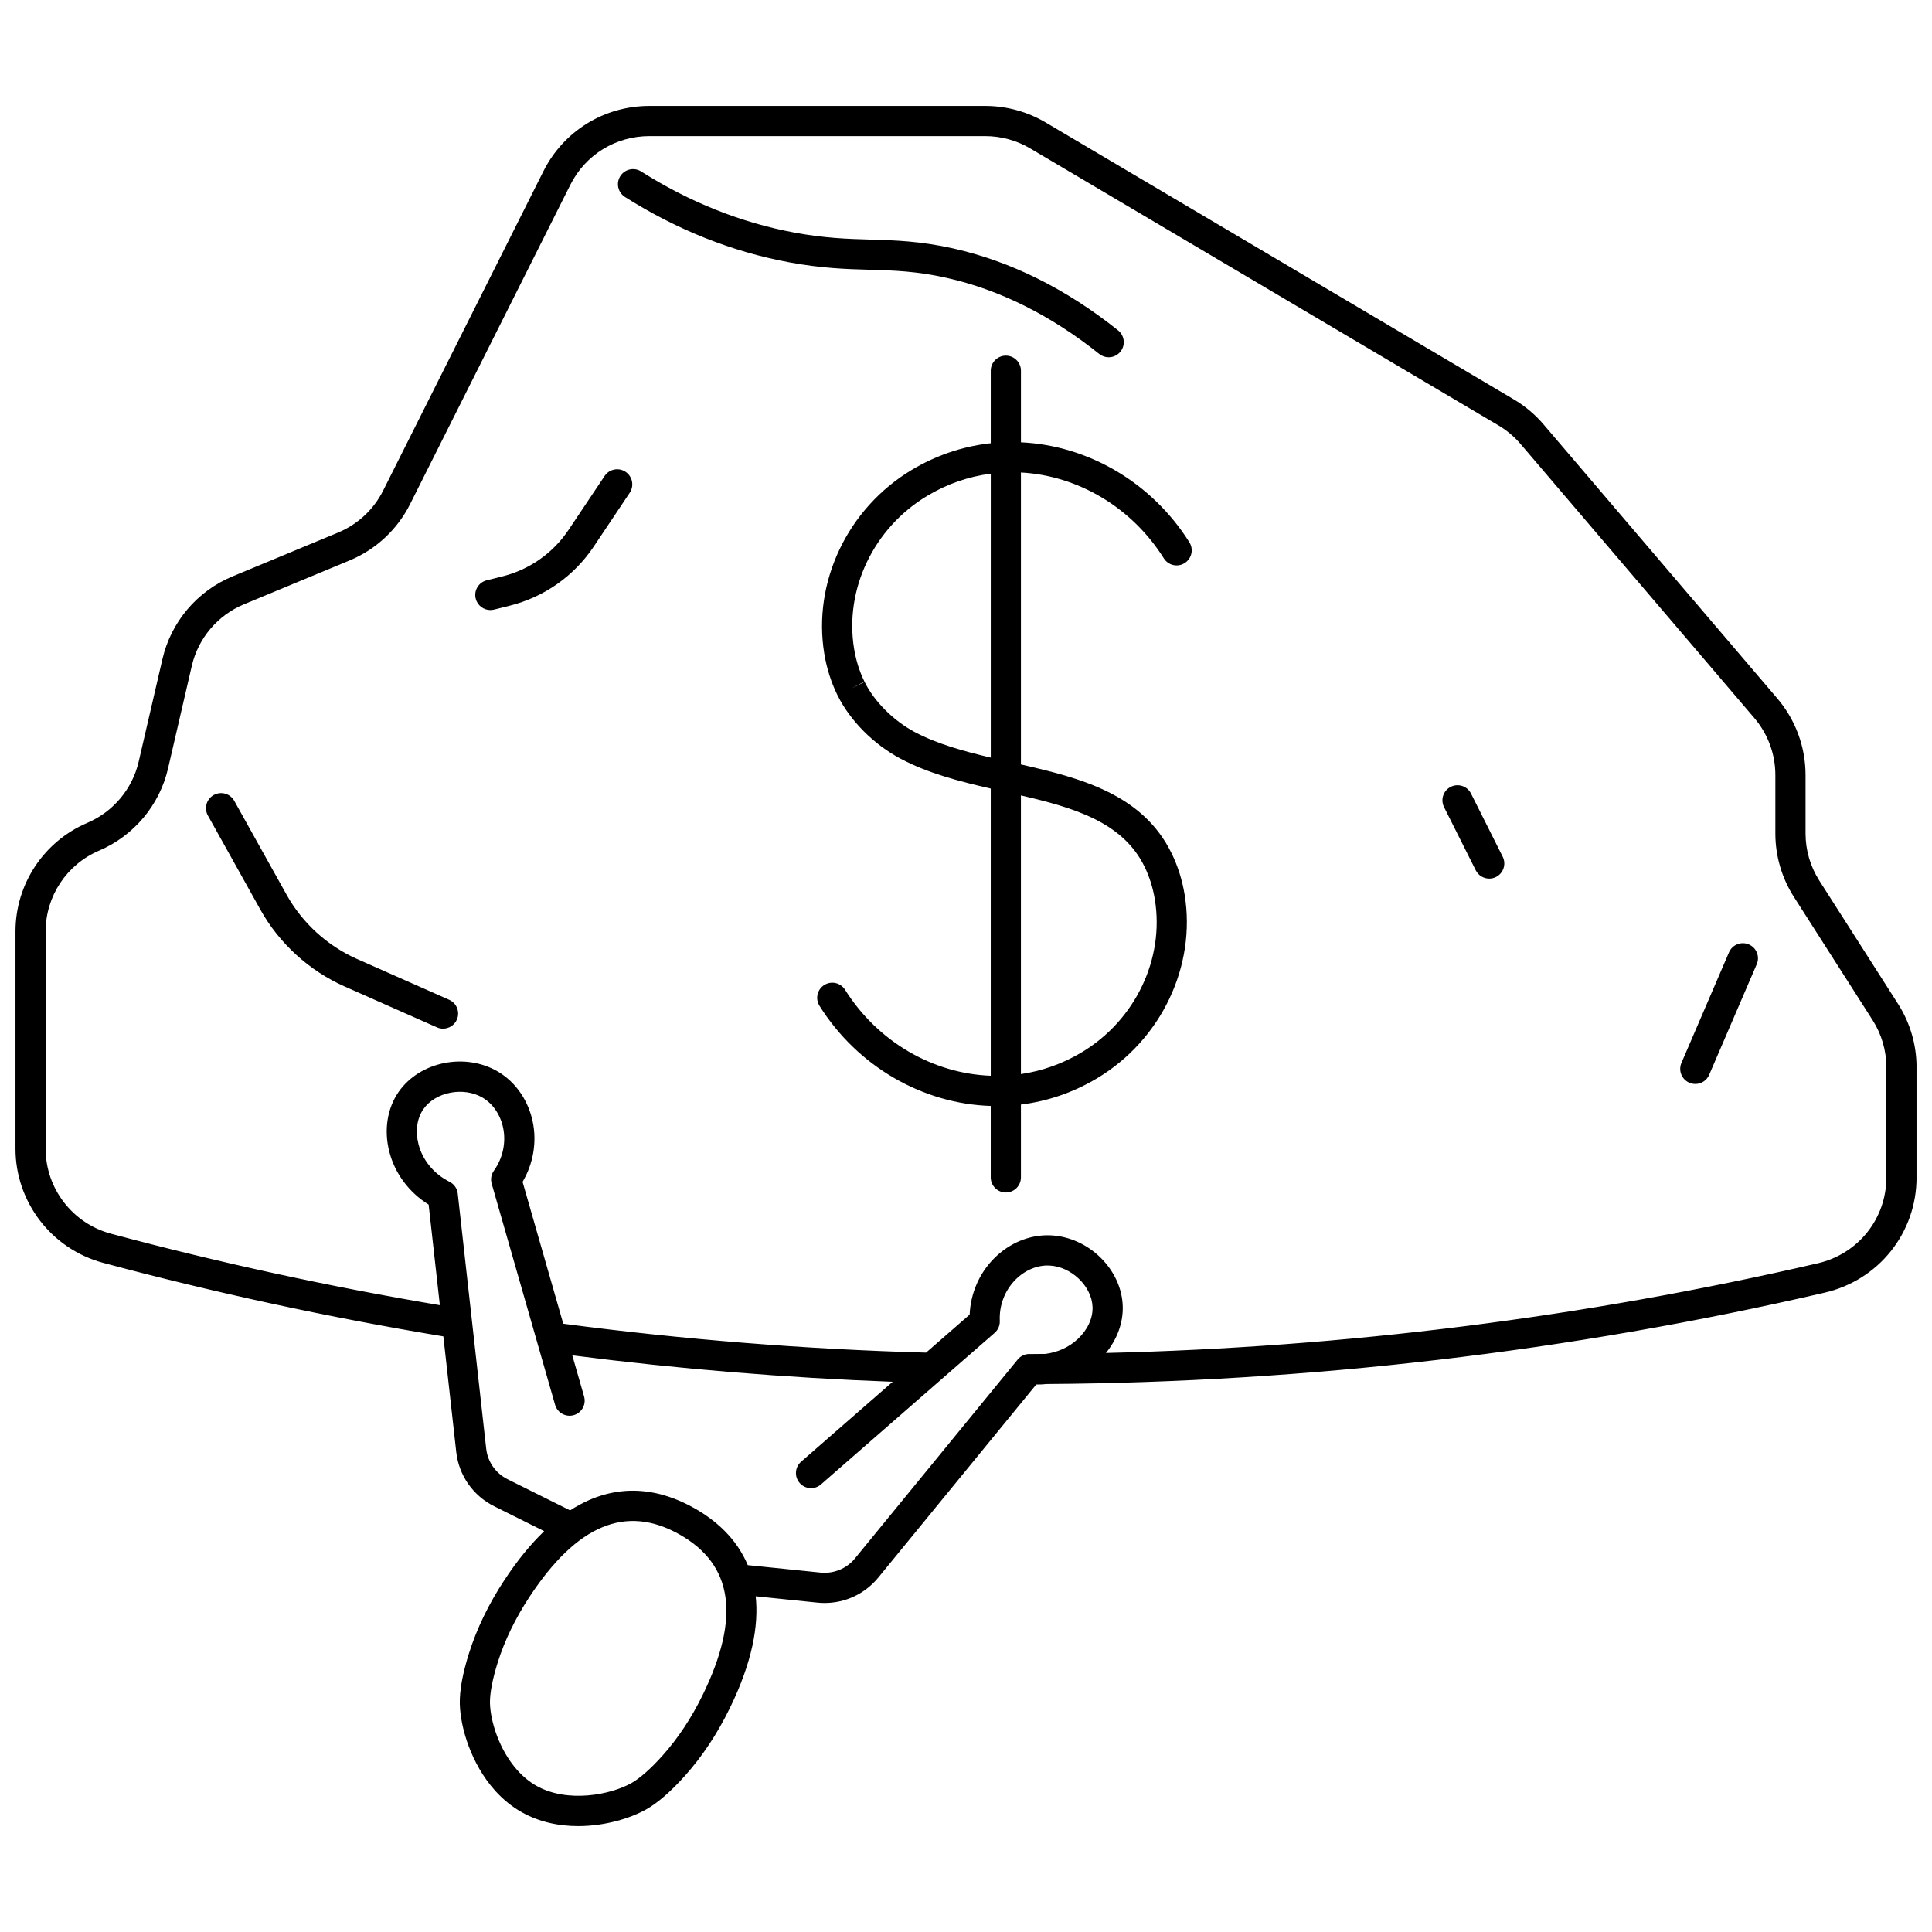
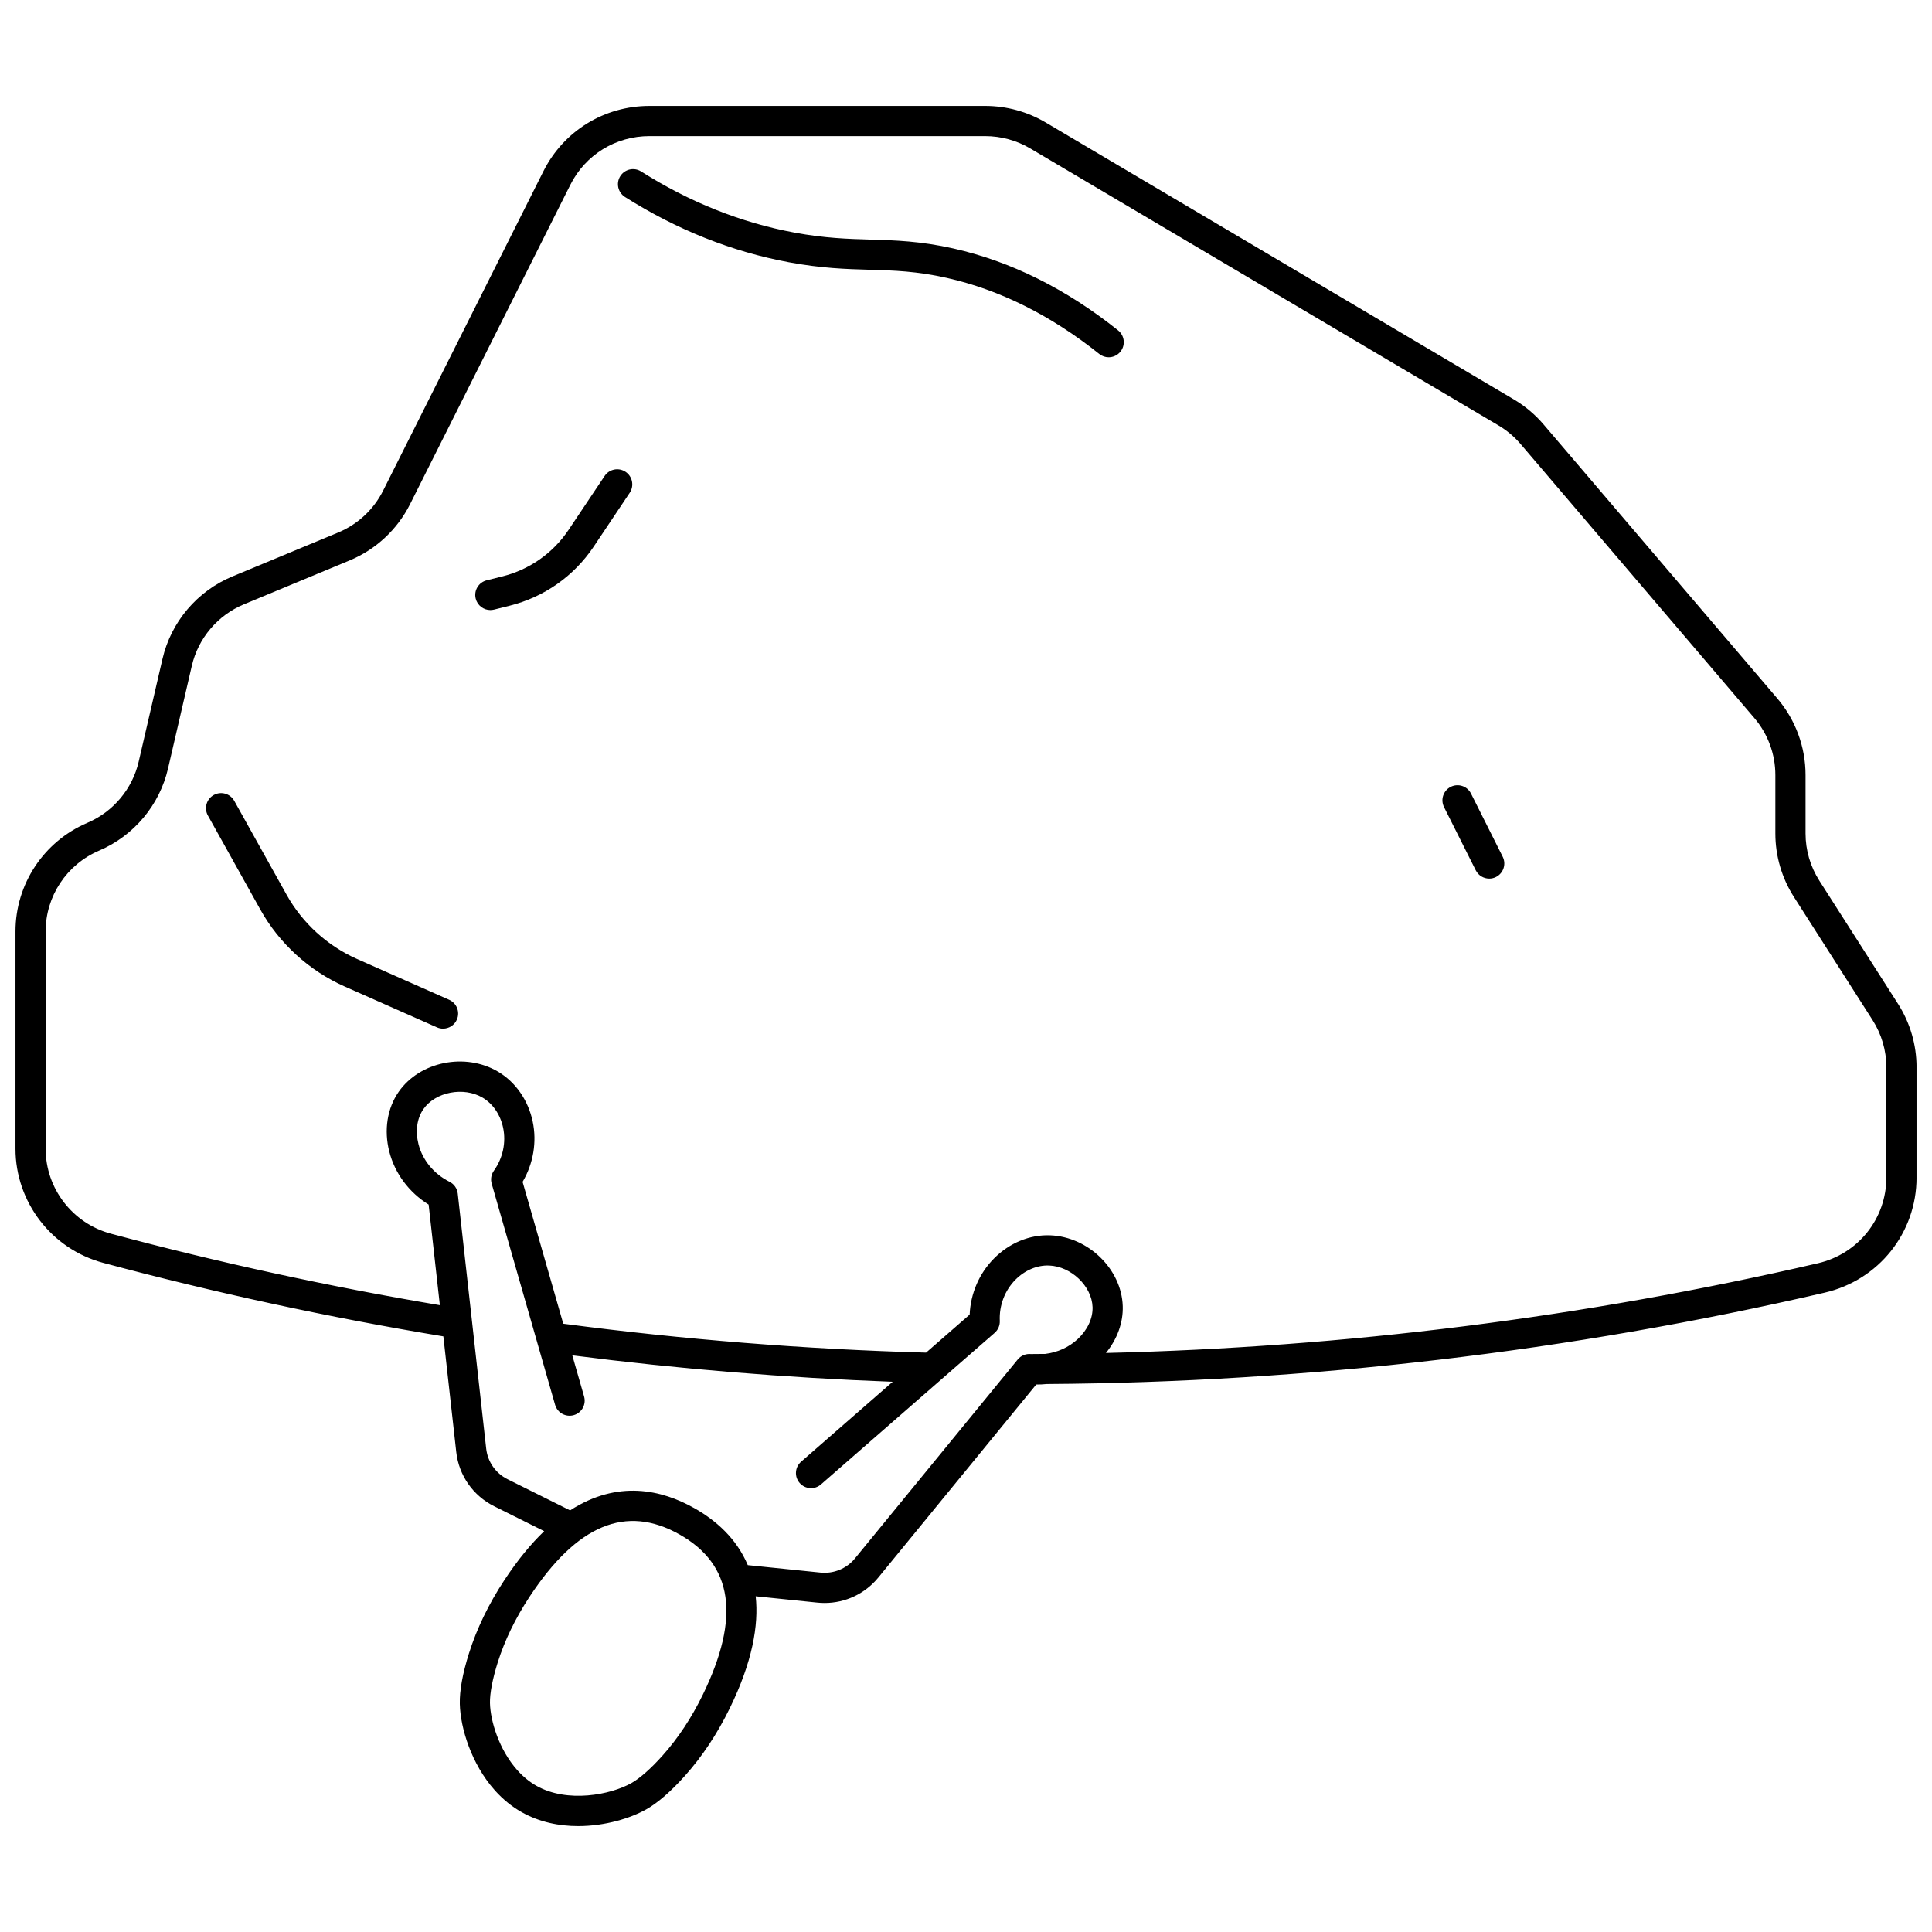
<svg xmlns="http://www.w3.org/2000/svg" width="800px" height="800px" version="1.1" viewBox="144 144 512 512">
  <defs>
    <clipPath id="a">
      <path d="m148.09 172h503.81v456h-503.81z" />
    </clipPath>
  </defs>
  <g clip-path="url(#a)">
    <path d="m646.99 410.02-20.84-32.625c-2.394-3.75-3.66-8.078-3.66-12.52v-15.488c0-7.43-2.656-14.637-7.484-20.293l-61.938-72.605c-2.254-2.641-4.914-4.875-7.898-6.644l-124.05-73.387c-4.852-2.871-10.398-4.387-16.039-4.387h-88.969c-11.977 0-22.746 6.633-28.105 17.309l-42.48 84.652c-2.512 5.008-6.754 8.949-11.941 11.102l-27.996 11.625c-9.332 3.875-16.262 12.051-18.535 21.871l-6.309 27.234c-1.672 7.223-6.754 13.277-13.598 16.195-11.57 4.945-19.047 16.246-19.047 28.793v57.562c0 14.145 9.555 26.582 23.23 30.25 29.586 7.938 59.906 14.48 90.16 19.492l3.418 30.637c0.691 6.211 4.453 11.59 10.059 14.383l13.242 6.598c-3.508 3.367-7.055 7.66-10.598 13.051-4.129 6.281-7.269 12.785-9.332 19.328-1.695 5.371-2.512 9.887-2.426 13.422 0.156 6.371 3.066 15.898 9.223 22.816l0.082 0.094c0.004 0.004 0.074 0.086 0.078 0.09 2.086 2.309 4.43 4.207 6.965 5.641 4.766 2.695 10.012 3.715 15.02 3.715 7.219 0 13.941-2.121 18.016-4.418 3.086-1.738 6.555-4.75 10.312-8.953 4.578-5.117 8.57-11.141 11.863-17.895 5.949-12.195 7.688-21.902 6.852-29.633l16.238 1.664c0.68 0.074 1.359 0.109 2.035 0.109 5.496 0 10.703-2.441 14.23-6.75l41.84-51.141c0.926 0.016 1.844-0.043 2.758-0.133 69.281-0.453 138.62-8.578 206.18-24.211 14.344-3.312 24.359-15.871 24.359-30.527v-29.199c0-5.969-1.699-11.785-4.914-16.824zm-316.76 183.14c-2.973 6.09-6.551 11.496-10.637 16.07-3.082 3.449-6.019 6.043-8.273 7.312-5.5 3.094-16.945 5.359-25.18 0.707-1.785-1.008-3.457-2.367-4.945-4.016l-0.141-0.16c-4.785-5.379-7.09-12.945-7.207-17.699-0.062-2.574 0.668-6.418 2.055-10.82 1.844-5.84 4.664-11.672 8.391-17.34 12.598-19.164 25.621-24.582 39.801-16.562 14.172 8.012 16.176 21.914 6.137 42.508zm40.348-36.168c-2.238 2.734-5.684 4.141-9.23 3.75l-19.176-1.965c-2.984-7.098-8.484-11.887-14.145-15.086-8.664-4.898-20.348-7.586-32.945 0.574l-16.555-8.246c-3.164-1.578-5.289-4.609-5.68-8.109l-7.539-67.602c-0.148-1.348-0.973-2.523-2.184-3.129-4.141-2.078-7.137-5.715-8.223-9.977-0.875-3.445-0.398-6.828 1.309-9.281 3.18-4.566 10.656-6.008 15.688-3.031 2.723 1.613 4.703 4.516 5.43 7.961 0.824 3.906-0.066 8.062-2.445 11.398-0.707 0.992-0.922 2.254-0.586 3.426l11.988 41.809c0.004 0.008 0.004 0.012 0.004 0.016l4.812 16.785c0.609 2.125 2.824 3.348 4.945 2.742 2.125-0.609 3.352-2.82 2.742-4.945l-3.125-10.902c28.105 3.602 56.586 5.953 84.91 7.004l-24.27 21.18c-1.664 1.453-1.836 3.977-0.383 5.641 1.453 1.664 3.977 1.836 5.641 0.383l46.023-40.16c0.918-0.801 1.422-1.977 1.367-3.191-0.184-4.082 1.324-8.051 4.141-10.891 2.492-2.516 5.746-3.894 8.922-3.769 5.848 0.215 11.34 5.465 11.523 11.008 0.102 2.977-1.34 6.074-3.945 8.496-2.348 2.184-5.371 3.531-8.613 3.922-1.262 0.008-2.527 0.031-3.789 0.031-1.336-0.125-2.641 0.41-3.484 1.445zm273.33-100.95c0 10.914-7.469 20.266-18.164 22.742-61.859 14.316-125.23 22.277-188.66 23.766 2.996-3.656 4.598-8.062 4.453-12.441-0.324-9.781-9.129-18.359-19.223-18.734-5.414-0.219-10.832 2.035-14.891 6.129-3.918 3.949-6.215 9.285-6.453 14.879l-11.551 10.078c-32.031-0.887-64.352-3.465-96.148-7.66l-10.781-37.594c2.848-4.84 3.824-10.57 2.672-16.016-1.191-5.633-4.535-10.438-9.18-13.188-8.684-5.137-20.734-2.691-26.328 5.344-3.031 4.356-3.941 10.125-2.492 15.82 1.477 5.812 5.227 10.832 10.434 14.062l2.973 26.66c-29.262-4.922-58.559-11.277-87.168-18.949-10.191-2.731-17.309-11.996-17.309-22.527v-57.562c0-9.344 5.57-17.758 14.195-21.438 9.18-3.918 16-12.051 18.242-21.746l6.309-27.234c1.695-7.309 6.856-13.398 13.812-16.289l27.996-11.625c6.961-2.891 12.648-8.184 16.023-14.902l42.48-84.652c3.992-7.953 12.023-12.898 20.957-12.898h88.969c4.211 0 8.348 1.133 11.965 3.273l124.05 73.387c2.227 1.32 4.211 2.984 5.891 4.953l61.941 72.605c3.594 4.211 5.57 9.574 5.57 15.102v15.488c0 5.969 1.699 11.785 4.918 16.824l20.84 32.625c2.394 3.746 3.66 8.078 3.66 12.516z" />
  </g>
  <path d="m394.92 217.65c14.016 3.148 27.605 9.93 40.398 20.156 0.738 0.59 1.617 0.875 2.492 0.875 1.172 0 2.336-0.516 3.125-1.5 1.379-1.727 1.098-4.242-0.625-5.621-13.746-10.988-28.43-18.293-43.637-21.711-8.746-1.965-15.477-2.164-21.984-2.356-5.945-0.176-12.09-0.355-20.18-1.859-14.117-2.621-27.781-8.07-40.609-16.195-1.867-1.18-4.336-0.625-5.519 1.238-1.18 1.867-0.625 4.336 1.238 5.519 13.691 8.668 28.305 14.488 43.426 17.301 8.699 1.617 15.156 1.809 21.406 1.992 6.414 0.184 12.469 0.363 20.469 2.16z" />
-   <path d="m309.78 269.04c-1.836-1.23-4.32-0.734-5.547 1.098l-9.551 14.277c-4.125 6.164-10.371 10.551-17.586 12.348l-4.117 1.023c-2.144 0.535-3.449 2.703-2.914 4.848 0.453 1.816 2.086 3.035 3.879 3.035 0.32 0 0.645-0.039 0.969-0.117l4.117-1.027c9.148-2.277 17.07-7.84 22.301-15.66l9.551-14.277c1.227-1.836 0.734-4.32-1.102-5.547z" />
+   <path d="m309.78 269.04c-1.836-1.23-4.32-0.734-5.547 1.098l-9.551 14.277c-4.125 6.164-10.371 10.551-17.586 12.348l-4.117 1.023c-2.144 0.535-3.449 2.703-2.914 4.848 0.453 1.816 2.086 3.035 3.879 3.035 0.32 0 0.645-0.039 0.969-0.117l4.117-1.027c9.148-2.277 17.07-7.84 22.301-15.66l9.551-14.277c1.227-1.836 0.734-4.32-1.102-5.547" />
  <path d="m263.03 408.95-24.422-10.816c-7.848-3.477-14.465-9.508-18.637-16.988l-13.891-24.914c-1.074-1.93-3.512-2.621-5.438-1.543-1.93 1.074-2.621 3.512-1.543 5.438l13.891 24.914c5.012 8.984 12.961 16.23 22.383 20.402l24.426 10.816c0.527 0.234 1.074 0.344 1.617 0.344 1.535 0 2.996-0.887 3.656-2.383 0.891-2.016-0.02-4.379-2.043-5.269z" />
-   <path d="m607.46 394.28c-2.023-0.871-4.379 0.066-5.254 2.094l-12.605 29.305c-0.871 2.027 0.062 4.379 2.094 5.254 0.516 0.223 1.051 0.324 1.578 0.324 1.551 0 3.023-0.906 3.676-2.422l12.605-29.305c0.875-2.027-0.062-4.379-2.094-5.25z" />
  <path d="m533.83 354.3c-0.992-1.977-3.394-2.769-5.367-1.781-1.973 0.992-2.769 3.394-1.781 5.367l8.402 16.746c0.703 1.398 2.113 2.207 3.578 2.207 0.605 0 1.215-0.137 1.789-0.426 1.973-0.992 2.769-3.394 1.781-5.367z" />
-   <path d="m414.56 261.22v-18.973c0-2.207-1.789-4-4-4-2.207 0-4 1.789-4 4v19.223c-0.184 0.02-0.367 0.035-0.555 0.055-7.203 0.863-14.059 3.223-20.383 7.004-16.98 10.164-26.297 29.73-23.18 48.68 0.637 3.859 1.793 7.531 3.426 10.871l0.082 0.168c3.316 6.727 9.57 13.016 16.727 16.82 7.234 3.848 15.59 6.012 23.883 7.91v76.105c-15.34-0.559-29.977-9.031-38.609-22.785-1.172-1.871-3.644-2.434-5.512-1.262-1.871 1.172-2.438 3.641-1.262 5.512 10.098 16.09 27.328 25.969 45.379 26.535v18.938c0 2.207 1.789 4 4 4 2.207 0 4-1.789 4-4v-19.305c7.133-0.879 13.926-3.223 20.199-6.977 16.98-10.164 26.297-29.73 23.18-48.68-0.637-3.859-1.793-7.527-3.445-10.91-7.602-15.57-23.801-19.902-39.934-23.562v-77.371c15.066 0.801 29.379 9.215 37.871 22.746 1.176 1.871 3.644 2.438 5.512 1.262 1.871-1.172 2.438-3.641 1.262-5.512-9.957-15.863-26.859-25.684-44.641-26.492zm-28.121 76.793c-5.644-3-10.746-8.098-13.309-13.297l-3.586 1.77 3.535-1.871c-1.309-2.68-2.231-5.606-2.738-8.699-2.59-15.742 5.203-32.027 19.395-40.52 5.234-3.137 10.898-5.102 16.828-5.867v75.246c-7.172-1.688-14.254-3.637-20.125-6.762zm60.867 35.648c1.309 2.684 2.231 5.609 2.738 8.703 2.59 15.742-5.203 32.027-19.395 40.52-5.019 3.004-10.43 4.93-16.094 5.762v-73.848c14.16 3.269 27.012 7.109 32.75 18.863z" />
</svg>